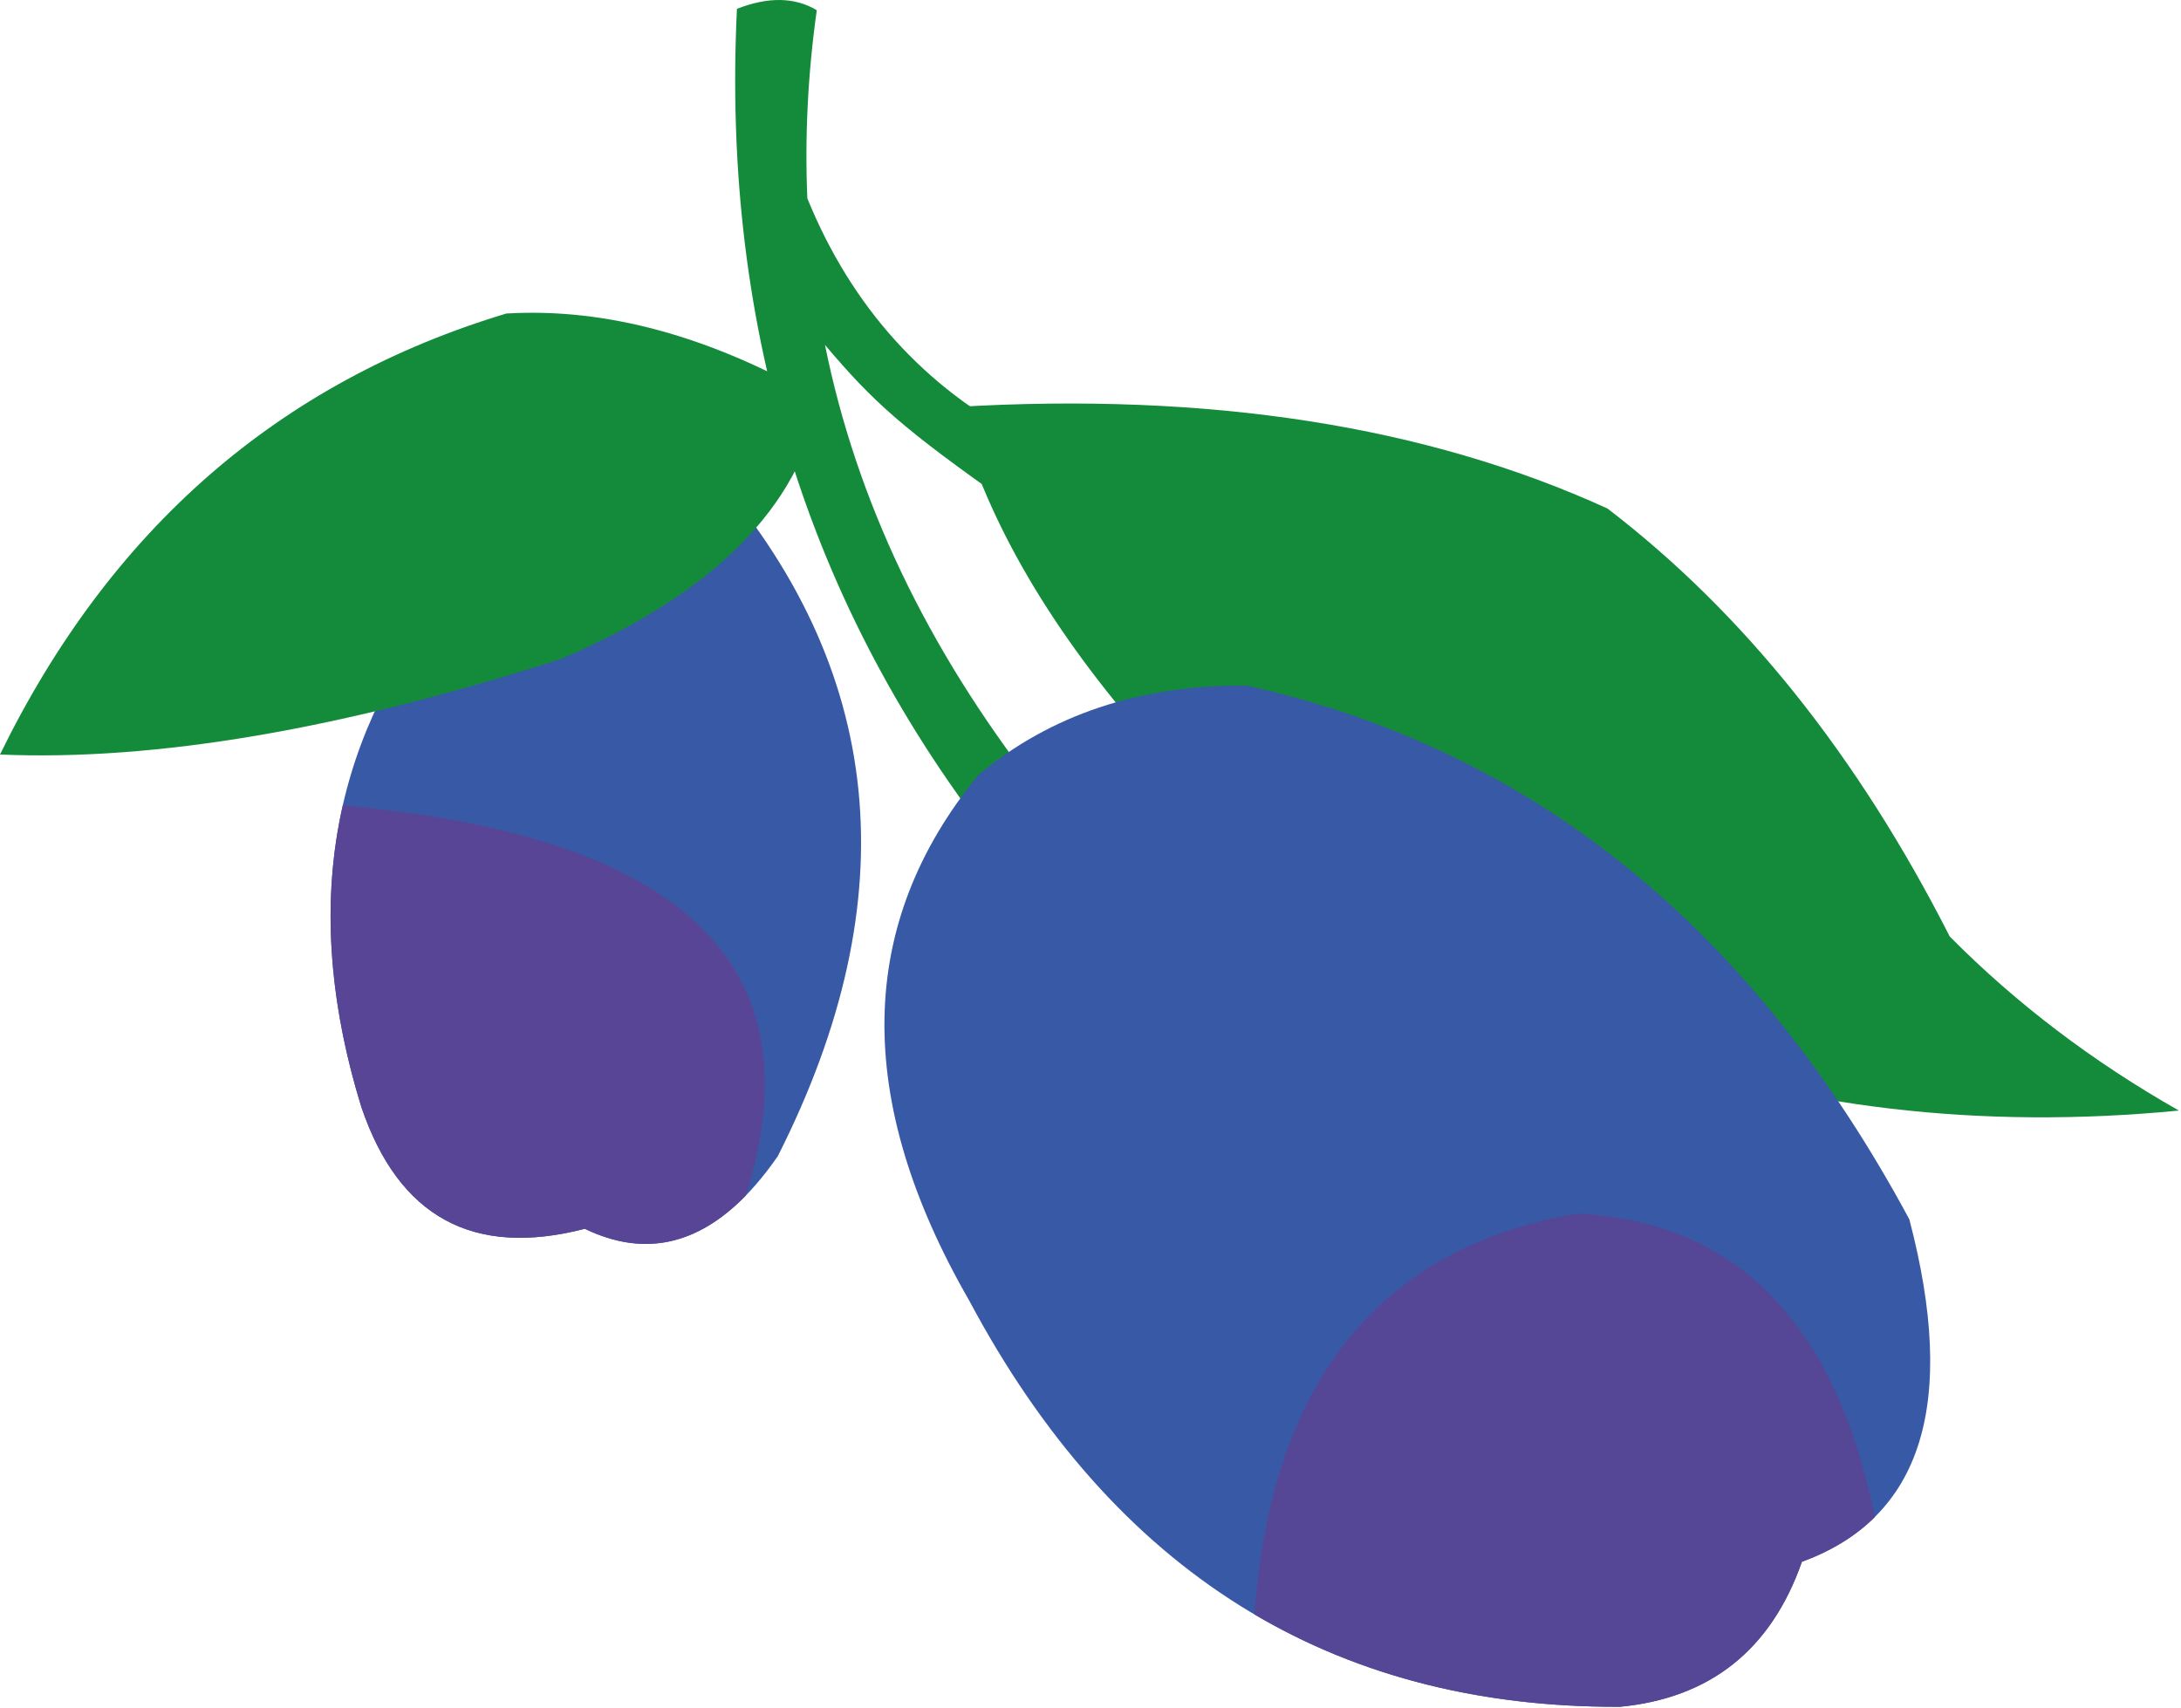
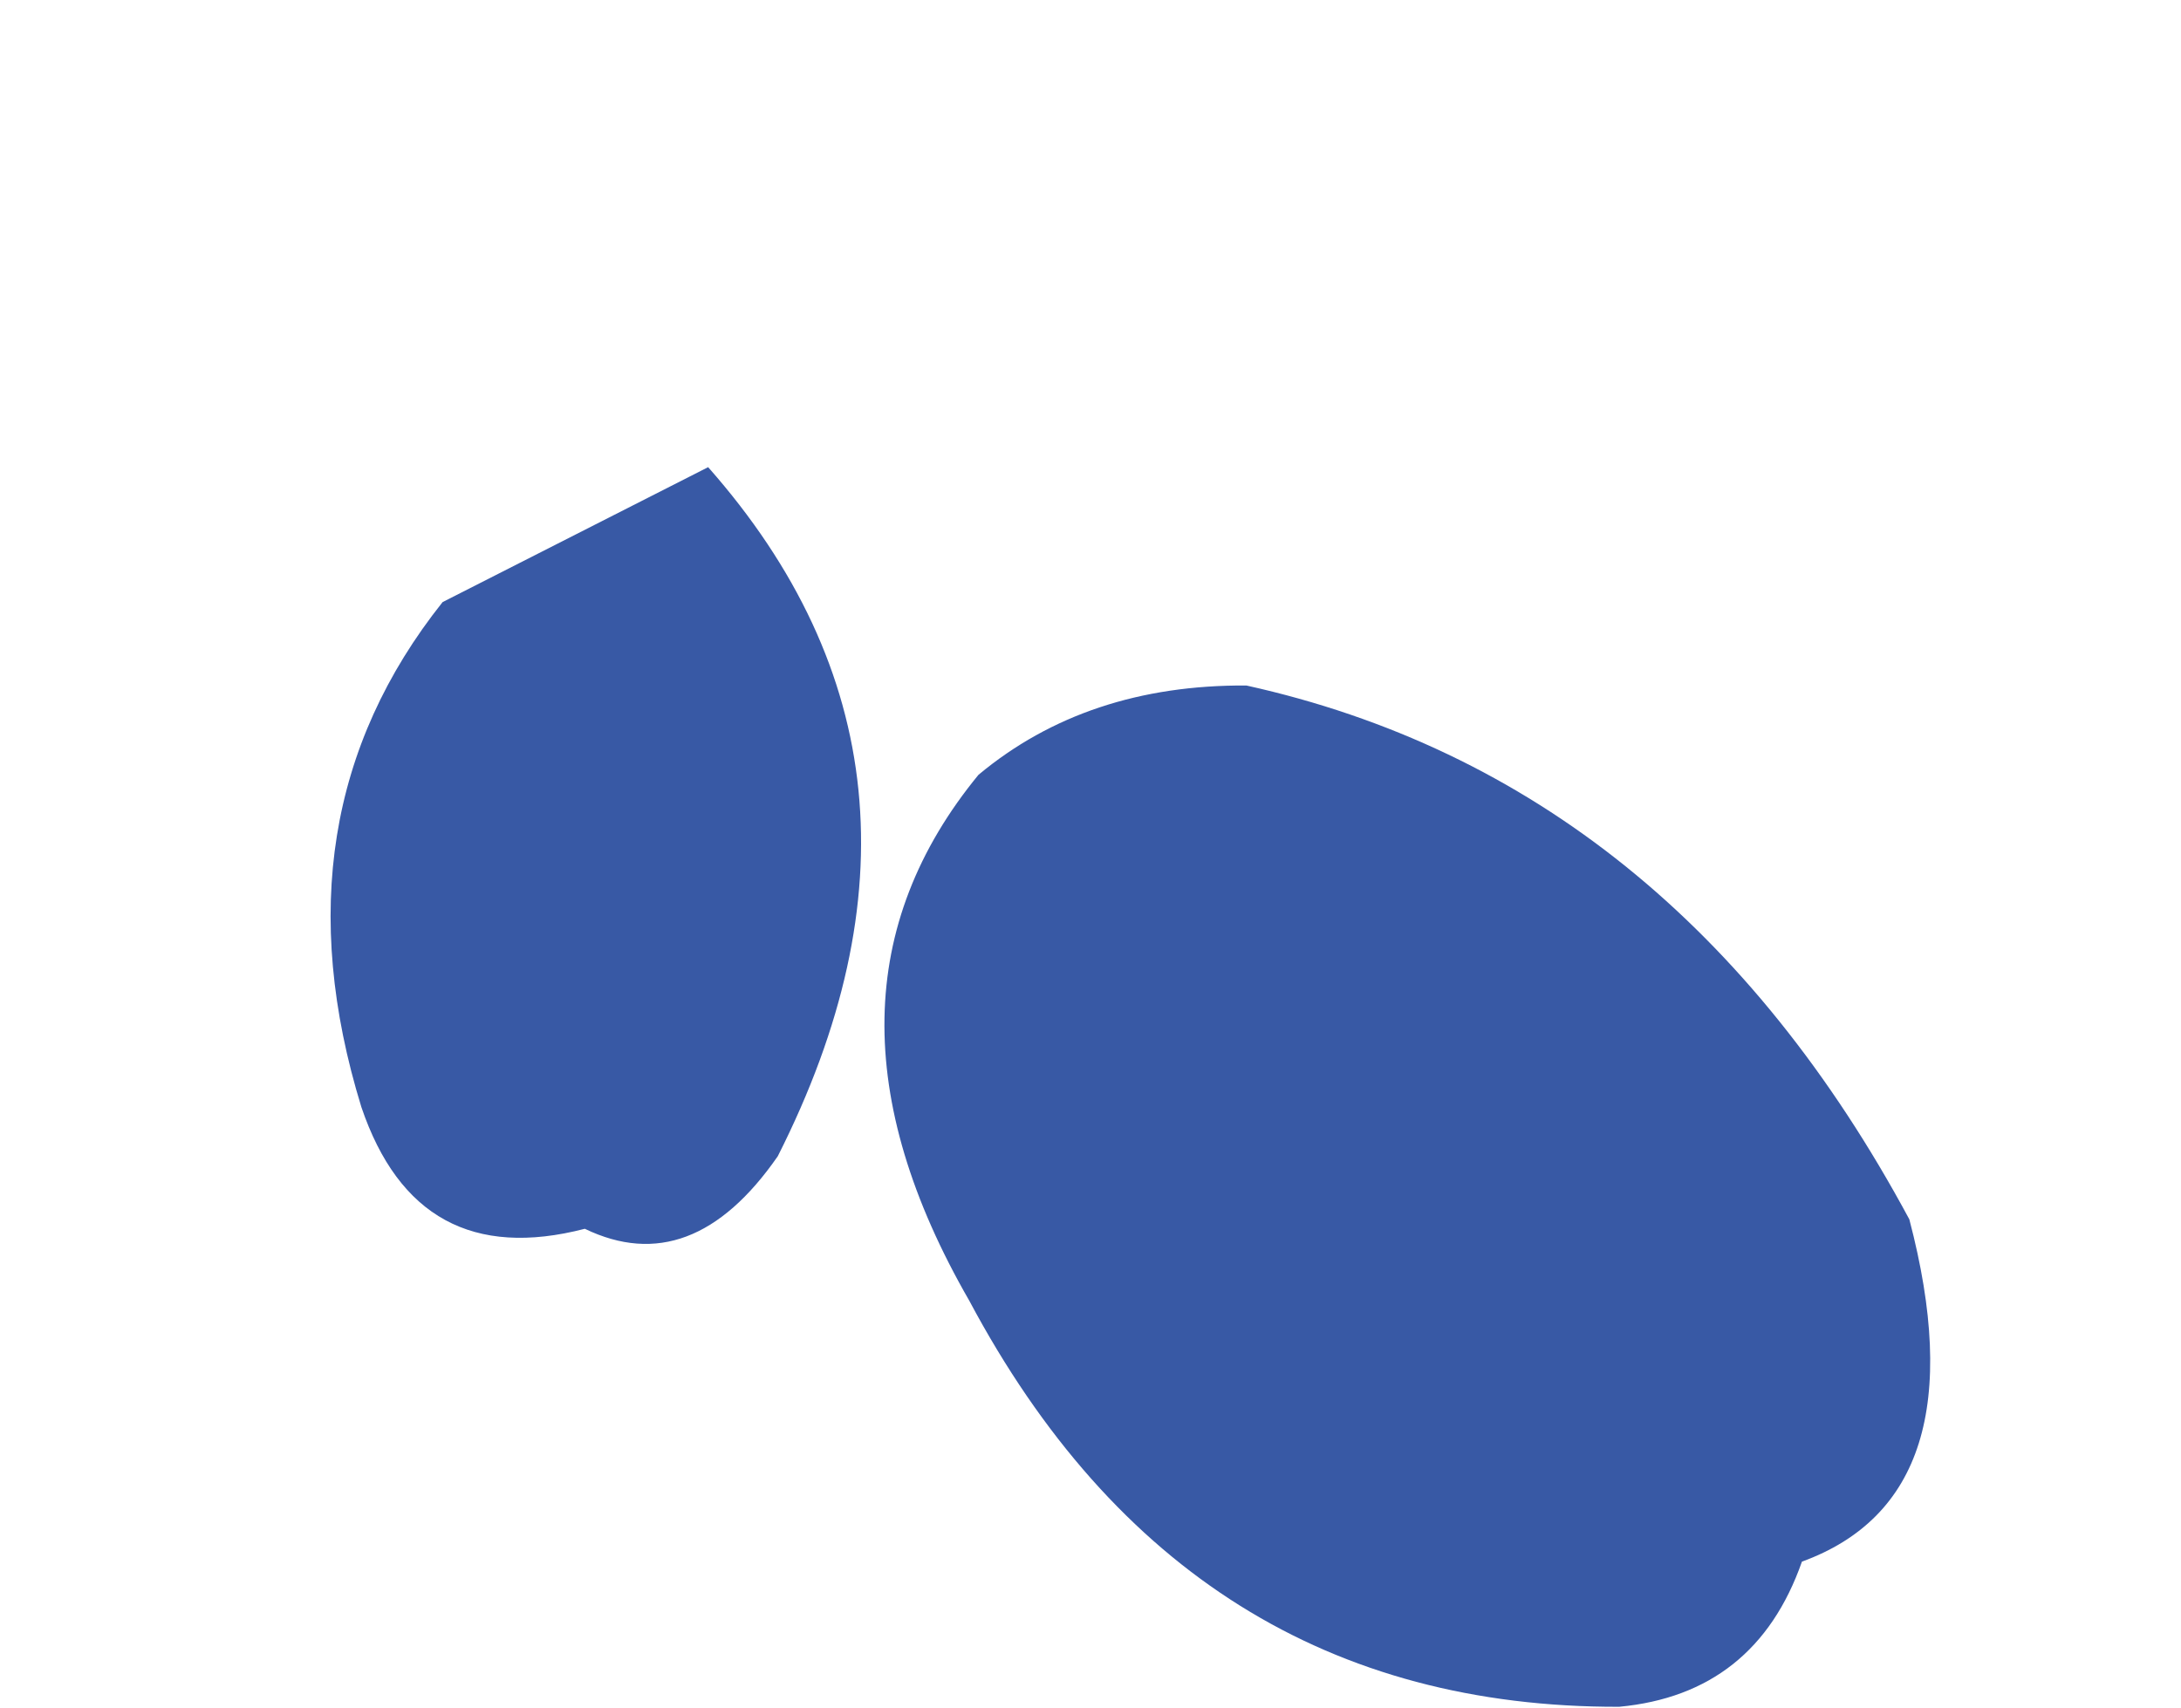
<svg xmlns="http://www.w3.org/2000/svg" width="212" height="166" viewBox="0 0 212 166" fill="none">
  <path fill-rule="evenodd" clip-rule="evenodd" d="M43.022 58.531C31.95 72.446 29.333 88.797 35.124 107.615C38.749 118.31 45.985 122.266 56.846 119.453C63.765 122.793 70.023 120.446 75.603 112.398C88.314 87.262 86.058 64.924 68.834 45.414L43.022 58.531Z" fill="#3859A5" />
-   <path fill-rule="evenodd" clip-rule="evenodd" d="M33.319 78.297C31.273 87.308 31.875 97.07 35.124 107.615C38.749 118.31 45.985 122.266 56.845 119.453C62.501 122.191 67.721 121.108 72.489 116.234C79.529 93.911 66.487 81.26 33.334 78.297H33.319Z" fill="#584595" />
-   <path fill-rule="evenodd" clip-rule="evenodd" d="M98.152 83.923C78.943 60.231 70.098 32.538 71.632 0.859C74.671 -0.33 77.258 -0.285 79.394 0.994C78.522 7.192 78.221 13.284 78.476 19.286C82.778 29.83 89.833 37.653 99.626 42.737L98.001 48.874C87.727 41.654 84.9 39.097 80.191 33.531C83.23 48.588 90.059 62.939 100.679 76.582L98.137 83.923H98.152Z" fill="#148B3B" />
-   <path fill-rule="evenodd" clip-rule="evenodd" d="M110.848 71.152C101.537 60.351 95.565 49.822 92.932 39.563C117.542 38.104 138.646 41.398 156.246 49.431C169.453 59.539 180.555 73.408 189.52 91.038C195.988 97.567 203.419 103.207 211.798 107.961C173.139 111.706 139.489 99.447 110.818 71.152H110.848Z" fill="#148B3B" />
  <path fill-rule="evenodd" clip-rule="evenodd" d="M157.389 165.92C129.335 165.995 108.276 152.833 94.211 126.433C82.929 106.833 83.23 89.79 95.113 75.319C102.138 69.467 110.818 66.579 121.152 66.639C148.8 72.762 170.28 90.06 185.594 118.536C190.302 136.466 186.812 147.568 175.154 151.81C172.146 160.384 166.219 165.092 157.389 165.92Z" fill="#3859A5" />
-   <path fill-rule="evenodd" clip-rule="evenodd" d="M157.389 165.92C143.971 165.965 132.148 162.956 121.934 156.939C123.604 134.285 134.058 121.304 153.298 117.979C168.746 118.716 178.403 128.554 182.239 147.477C180.374 149.328 178.012 150.787 175.154 151.825C172.146 160.399 166.219 165.107 157.389 165.935V165.92Z" fill="#554696" />
-   <path fill-rule="evenodd" clip-rule="evenodd" d="M54.574 64.037C69.361 57.689 77.739 49.28 79.68 38.796C69.06 32.673 58.906 29.906 49.219 30.477C27.137 37.126 10.725 51.416 0 73.348C15.103 73.995 33.289 70.896 54.574 64.037Z" fill="#148B3B" />
</svg>